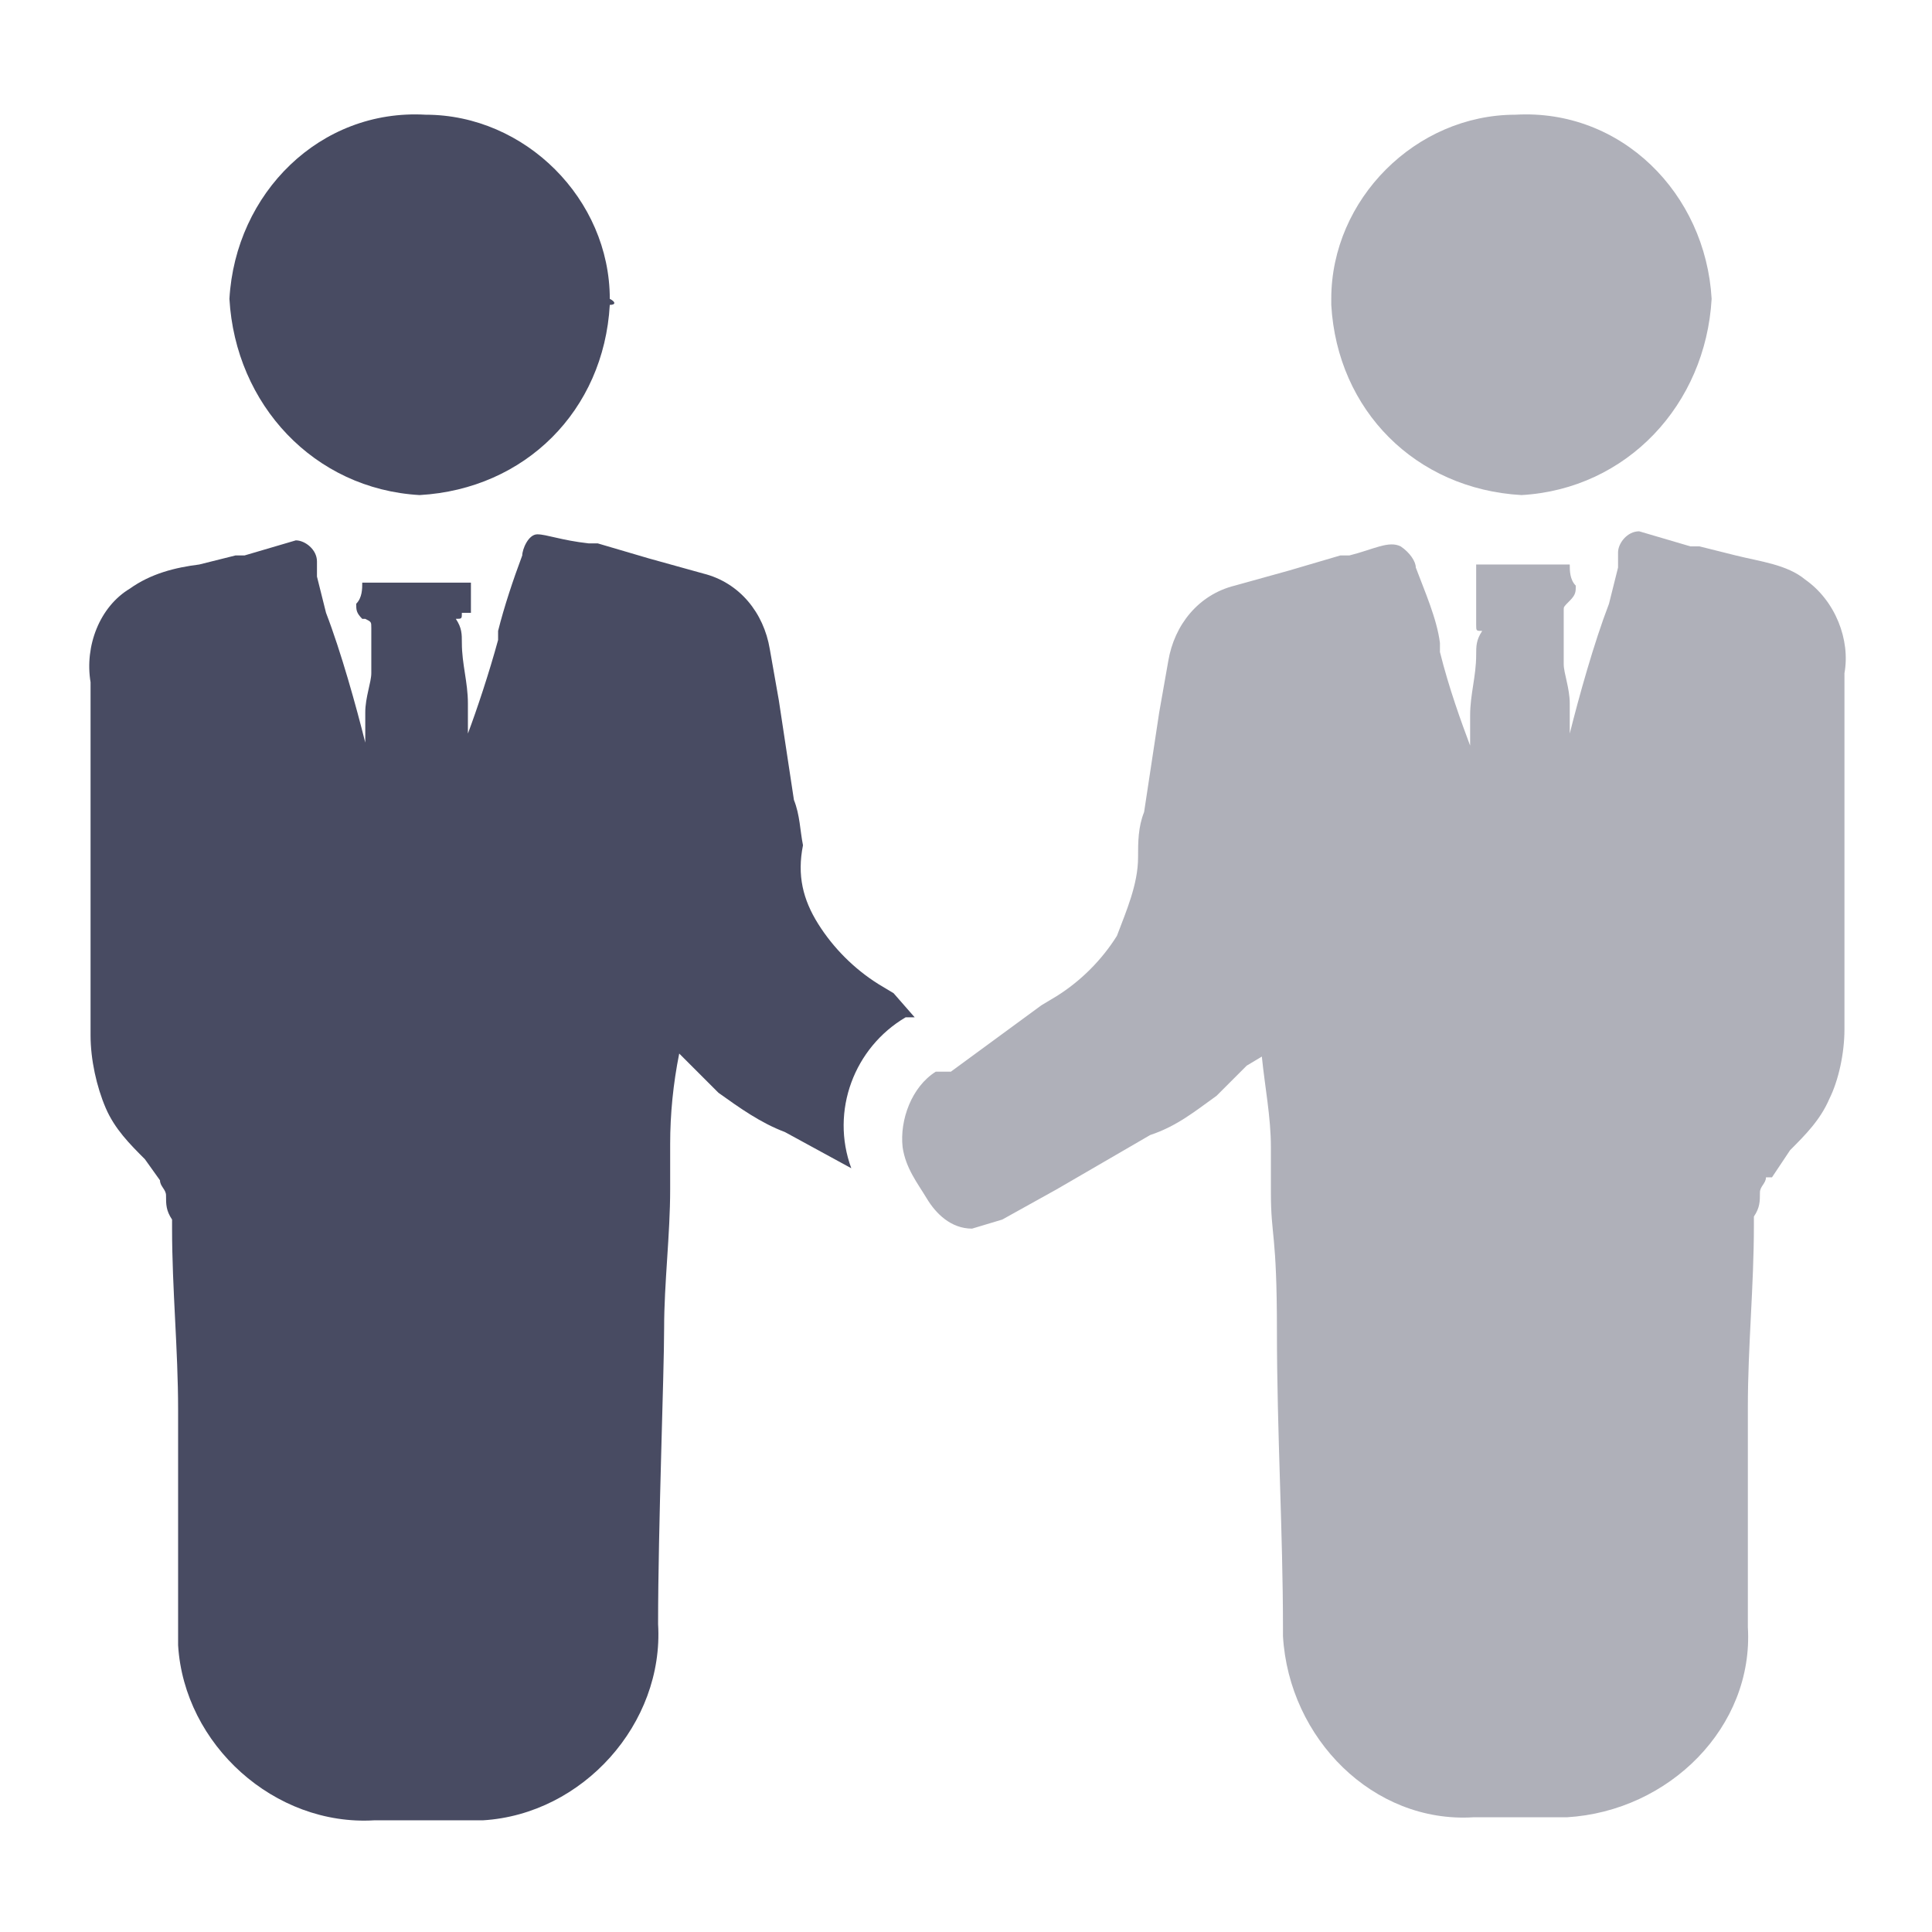
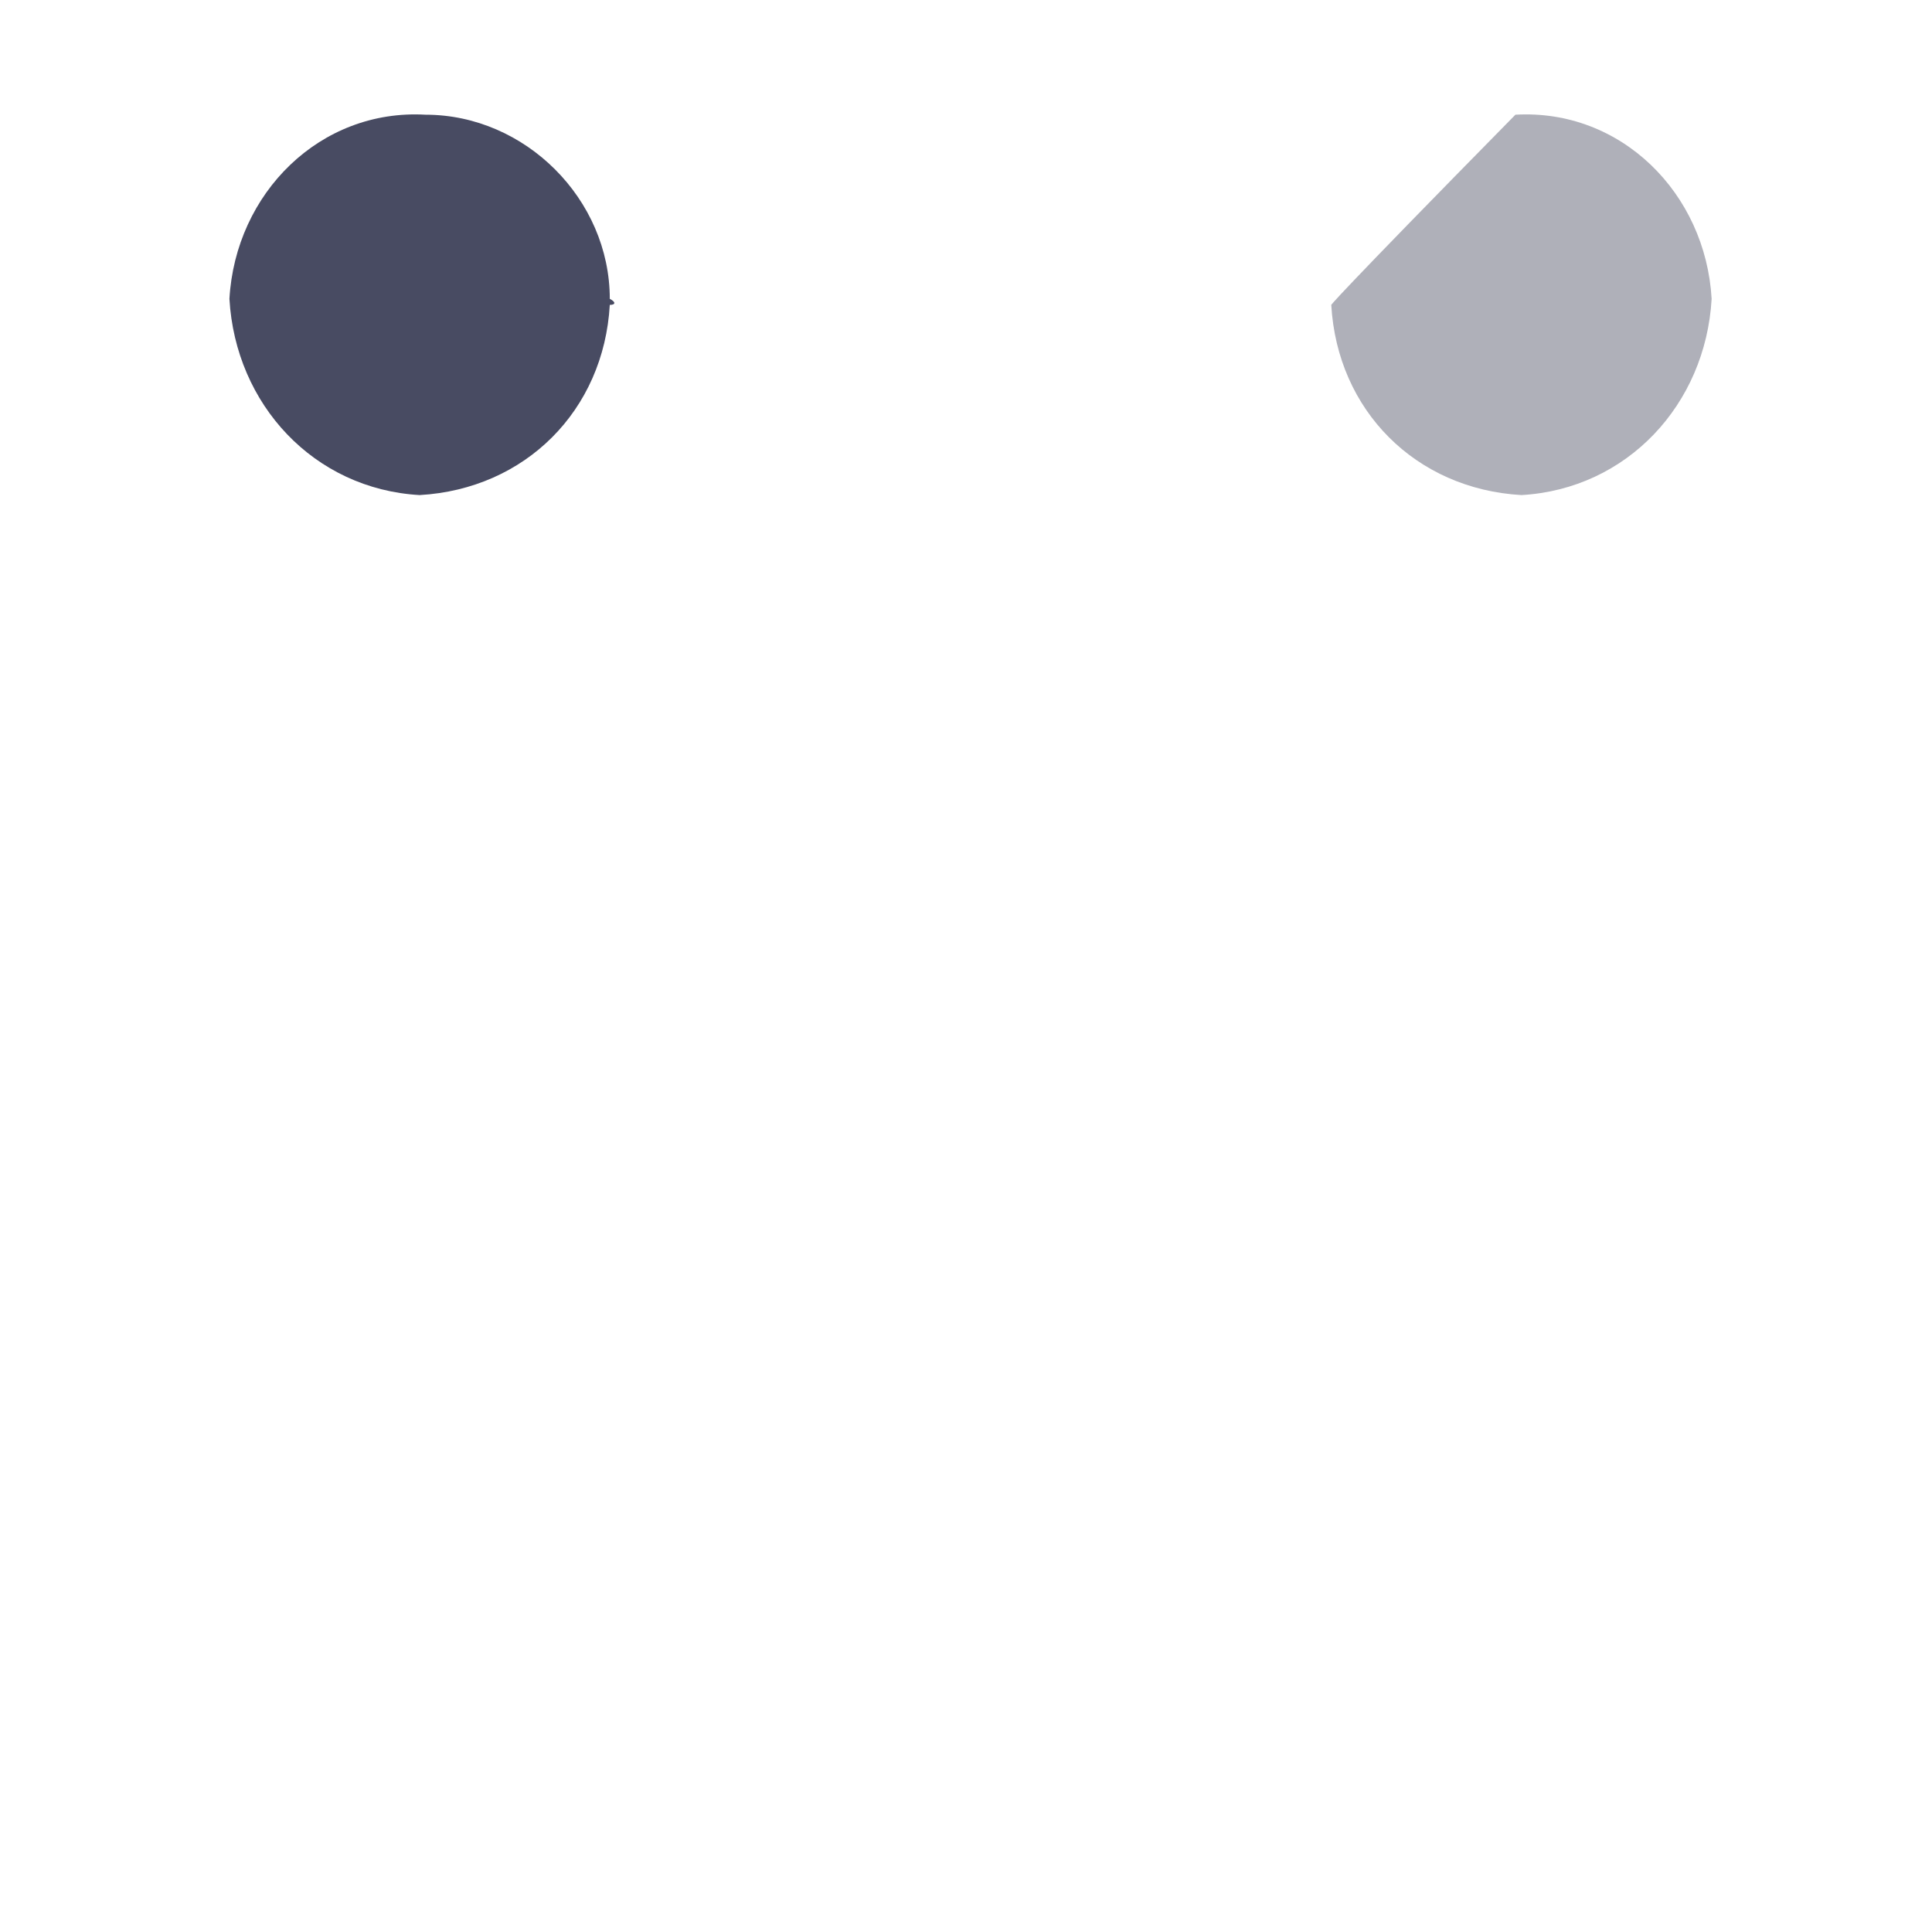
<svg xmlns="http://www.w3.org/2000/svg" version="1.1" id="Layer_1" x="0px" y="0px" viewBox="0 0 64 64" style="enable-background:new 0 0 64 64;" xml:space="preserve">
  <style type="text/css">
	.st0{fill:#484B62;}
	.st1{fill:#AFB0B9;}
</style>
  <g>
    <path class="st0" d="M20.2,10.1c-0.2,3.5-2.8,6.1-6.3,6.3c-3.5-0.2-6.1-3-6.3-6.5c0.2-3.5,3-6.3,6.5-6.1l0,0c3.3,0,6.1,2.8,6.1,6.1   C20.4,10,20.4,10.1,20.2,10.1z" />
-     <path class="st0" d="M30.3,33.7H30c-1.7,1-2.5,3.1-1.8,5l0,0L26,37.5c-0.8-0.3-1.5-0.8-2.2-1.3l-1-1l-0.3-0.3c-0.2,1-0.3,2-0.3,3   v1.5c0,1.5-0.2,3.1-0.2,4.6c0,1.5-0.2,6.6-0.2,9.8c0.2,3.3-2.5,6.3-5.8,6.5c-0.2,0-0.3,0-0.5,0h-3.1c-3.3,0.2-6.3-2.5-6.5-5.8   c0-0.2,0-0.3,0-0.5v-7.3c0-2-0.2-4-0.2-6v-0.3c-0.2-0.3-0.2-0.5-0.2-0.8c0-0.2-0.2-0.3-0.2-0.5H5.3l-0.5-0.7c-0.5-0.5-1-1-1.3-1.7   C3.2,36,3,35.1,3,34.3V22.6c-0.2-1.2,0.3-2.5,1.3-3.1c0.7-0.5,1.5-0.7,2.3-0.8l1.2-0.3h0.3l1.7-0.5l0,0c0.3,0,0.7,0.3,0.7,0.7l0,0   v0.5l0.3,1.2c0.5,1.3,1,3.1,1.3,4.3v-1c0-0.5,0.2-1,0.2-1.3v-0.7l0,0v-0.8c0-0.2,0-0.2-0.2-0.3H12c-0.2-0.2-0.2-0.3-0.2-0.5   c0.2-0.2,0.2-0.5,0.2-0.7h3.6v1h-0.3c0,0.2,0,0.2-0.2,0.2l0,0c0.2,0.3,0.2,0.5,0.2,0.8l0,0c0,0.7,0.2,1.3,0.2,2v1   c0.3-0.8,0.7-2,1-3.1v-0.3c0.2-0.8,0.5-1.7,0.8-2.5c0-0.2,0.2-0.7,0.5-0.7s0.8,0.2,1.7,0.3h0.3l1.7,0.5l1.8,0.5   c1.2,0.3,2,1.3,2.2,2.5l0.3,1.7l0.5,3.3c0.2,0.5,0.2,1,0.3,1.5c-0.2,1,0,1.8,0.5,2.6c0.5,0.8,1.2,1.5,2,2l0.5,0.3L30.3,33.7z" />
-     <path class="st1" d="M44.1,10.1c0.2,3.5,2.8,6.1,6.3,6.3c3.5-0.2,6.1-3,6.3-6.5c-0.2-3.5-3-6.3-6.5-6.1l0,0c-3.3,0-6.1,2.8-6.1,6.1   C44.1,10,44.1,10.1,44.1,10.1z" />
-     <path class="st1" d="M31,35.5h0.5l3-2.2L35,33c0.8-0.5,1.5-1.2,2-2c0.3-0.8,0.7-1.7,0.7-2.6c0-0.5,0-1,0.2-1.5l0.5-3.3l0.3-1.7   c0.2-1.2,1-2.2,2.2-2.5l1.8-0.5l1.7-0.5h0.3c0.8-0.2,1.3-0.5,1.7-0.3c0.3,0.2,0.5,0.5,0.5,0.7c0.3,0.8,0.7,1.7,0.8,2.5v0.3   c0.3,1.2,0.7,2.3,1,3.1v-1c0-0.7,0.2-1.3,0.2-2l0,0c0-0.3,0-0.5,0.2-0.8c-0.2,0-0.2,0-0.2-0.2l0,0v-2h3.1c0,0.2,0,0.5,0.2,0.7   c0,0.2,0,0.3-0.2,0.5l0,0c-0.2,0.2-0.2,0.2-0.2,0.3v0.8l0,0v1c0,0.3,0.2,0.8,0.2,1.3v1c0.3-1.2,0.8-3,1.3-4.3l0.3-1.2v-0.5l0,0   c0-0.3,0.3-0.7,0.7-0.7l0,0l0,0l1.7,0.5h0.3l1.2,0.3c0.8,0.2,1.7,0.3,2.3,0.8c1,0.7,1.5,2,1.3,3.1v11.8c0,0.8-0.2,1.7-0.5,2.3   c-0.3,0.7-0.8,1.2-1.3,1.7L58.7,39h-0.2c0,0.2-0.2,0.3-0.2,0.5c0,0.3,0,0.5-0.2,0.8v0.3c0,2-0.2,4-0.2,6v7.3c0.2,3.3-2.6,6.1-6,6.3   l0,0h-3.1c-3.3,0.2-6.1-2.6-6.3-6c0-0.2,0-0.2,0-0.3c0-3.1-0.2-6.5-0.2-9.8c0-3.3-0.2-3.1-0.2-4.6V38c0-1-0.2-2-0.3-3l-0.5,0.3   l-1,1c-0.7,0.5-1.3,1-2.2,1.3l-3.1,1.8l0,0l-1.8,1l-1,0.3c-0.7,0-1.2-0.5-1.5-1c-0.3-0.5-0.7-1-0.8-1.7C29.8,37.1,30.2,36,31,35.5z   " />
+     <path class="st1" d="M44.1,10.1c0.2,3.5,2.8,6.1,6.3,6.3c3.5-0.2,6.1-3,6.3-6.5c-0.2-3.5-3-6.3-6.5-6.1l0,0C44.1,10,44.1,10.1,44.1,10.1z" />
  </g>
</svg>